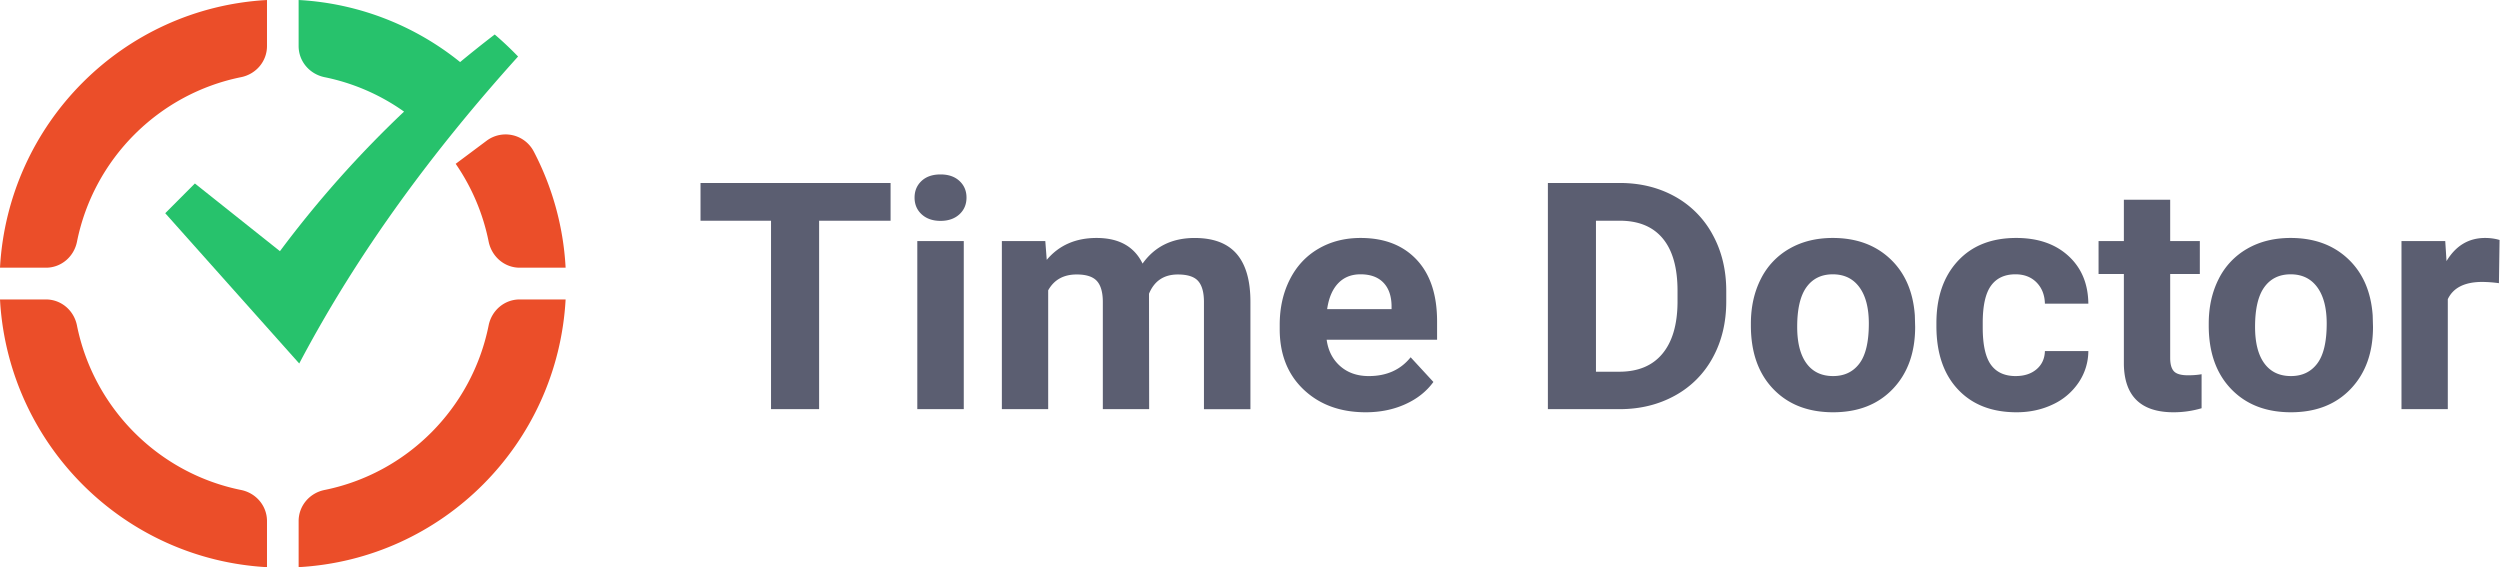
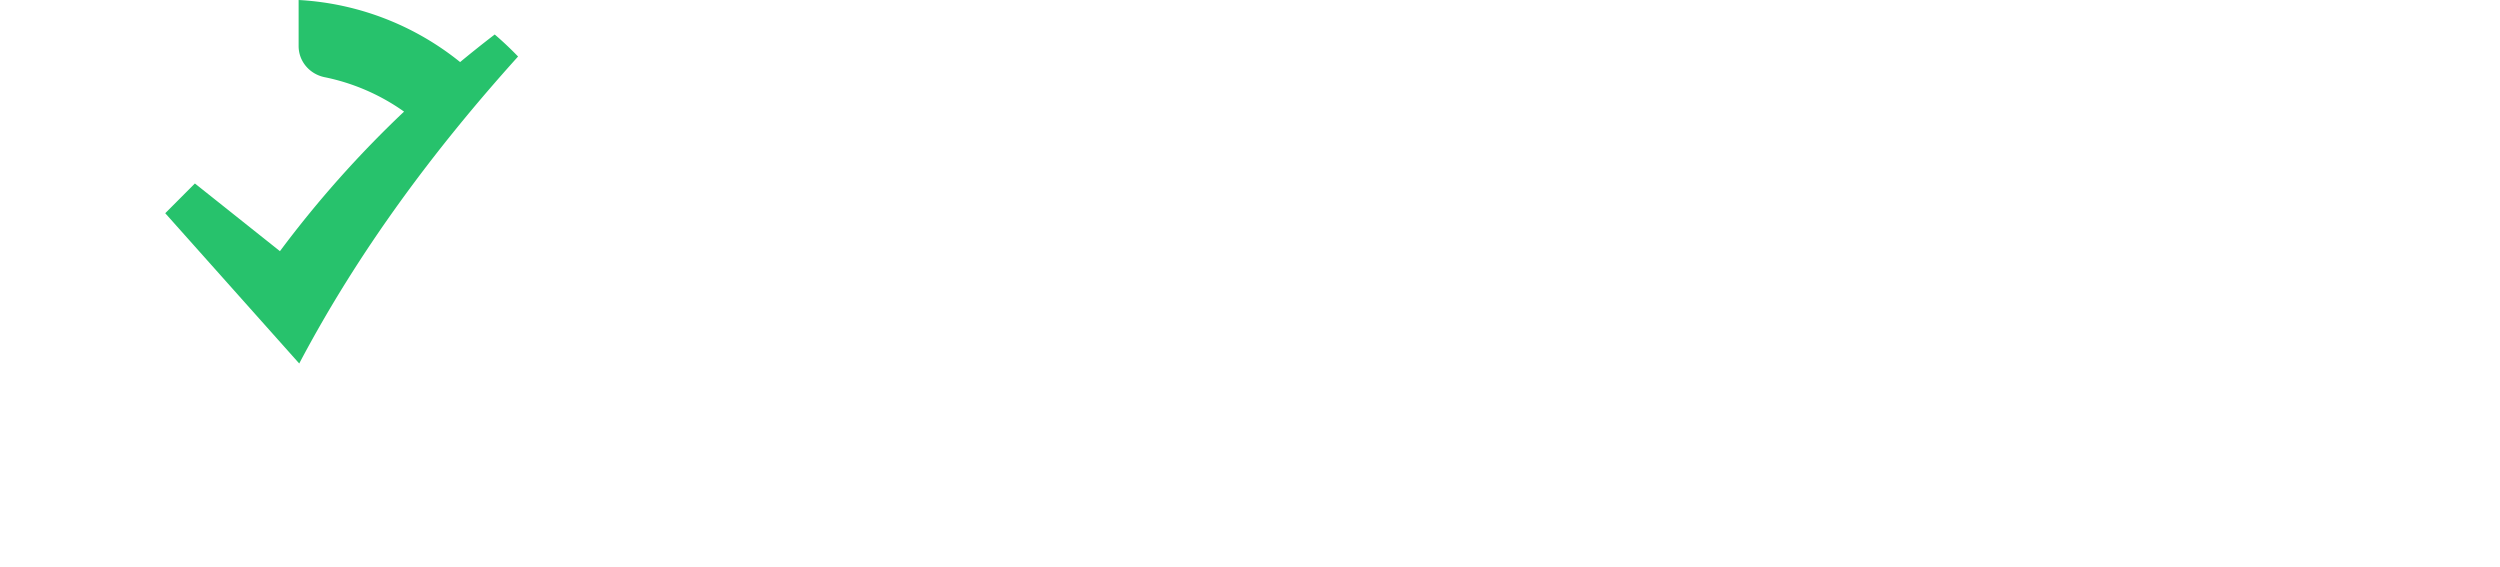
<svg xmlns="http://www.w3.org/2000/svg" width="163" height="37" fill="none">
  <g clip-path="url(#clip0)">
-     <path fill="#EB4E29" fill-rule="evenodd" d="M2.997 19.524c.993 0 1.825.716 2.02 1.693 1.086 5.397 5.32 9.643 10.701 10.73.966.195 1.675 1.013 1.69 1.997v3.036C8.114 36.463.67 29.085.017 19.806L0 19.524h2.997zm33.881 0c-.52 9.412-8.022 16.934-17.407 17.454v-3.004c0-.996.714-1.83 1.688-2.027 5.382-1.087 9.617-5.333 10.7-10.73.197-.977 1.028-1.693 2.023-1.693h2.996zM17.408 0v3.004c0 .996-.715 1.83-1.689 2.027-5.382 1.087-9.617 5.333-10.7 10.73-.195.967-1.011 1.679-1.993 1.693H0C.52 8.043 8.022.521 17.407.001zm17.395 9.88a18.489 18.489 0 0 1 2.07 7.481l.005.093h-2.992c-1 0-1.83-.726-2.028-1.71a13.653 13.653 0 0 0-2.099-4.993l-.048-.07 2.02-1.508a2.07 2.07 0 0 1 3.072.708z" clip-rule="evenodd" />
    <path fill="#27C26C" fill-rule="evenodd" d="m18.253 16.377-5.546-4.414-1.933 1.939L19.51 23.7c3.91-7.414 8.864-14.02 14.268-20.015a21.647 21.647 0 0 0-1.522-1.436A74.907 74.907 0 0 0 30 4.047 18.352 18.352 0 0 0 19.47 0v3.002c0 1.002.72 1.834 1.7 2.032a13.62 13.62 0 0 1 5.174 2.243 70.752 70.752 0 0 0-8.092 9.1z" clip-rule="evenodd" />
-     <path fill="#5B5E71" d="M58.066 14.39h-4.66v12.287h-3.135V14.391h-4.597V11.93h12.392v2.46zm4.772 12.287h-3.03v-10.96h3.03v10.96zM59.63 12.882c0-.44.152-.8.455-1.084.303-.284.716-.425 1.238-.425.516 0 .927.141 1.233.425.307.284.46.645.46 1.084 0 .445-.155.81-.465 1.094-.31.283-.72.425-1.228.425s-.918-.142-1.228-.425c-.31-.284-.465-.649-.465-1.094zm8.524 2.836.094 1.225c.8-.952 1.884-1.428 3.25-1.428 1.455 0 2.455.557 2.998 1.671.794-1.114 1.926-1.67 3.396-1.67 1.226 0 2.139.345 2.738 1.037.599.693.898 1.734.898 3.125v7h-3.03v-6.99c0-.62-.125-1.075-.376-1.362-.25-.287-.693-.43-1.327-.43-.906 0-1.533.418-1.88 1.255l.01 7.526h-3.02v-6.979c0-.634-.13-1.093-.387-1.377-.258-.284-.696-.426-1.316-.426-.857 0-1.477.345-1.86 1.034v7.748h-3.02v-10.96h2.832zM89.048 26.88c-1.657 0-3.007-.493-4.049-1.479-1.041-.986-1.562-2.3-1.562-3.94v-.284c0-1.1.22-2.084.659-2.952.438-.868 1.06-1.537 1.865-2.006.804-.47 1.722-.704 2.753-.704 1.546 0 2.764.473 3.652 1.418.888.946 1.332 2.286 1.332 4.021v1.196h-7.2c.098.716.393 1.29.884 1.722.49.432 1.113.648 1.865.648 1.163 0 2.072-.409 2.727-1.226l1.484 1.61c-.453.622-1.066 1.107-1.84 1.454-.772.348-1.63.522-2.57.522zm-.344-8.995c-.6 0-1.085.196-1.458.588-.373.392-.611.952-.716 1.681h4.2v-.233c-.013-.648-.194-1.15-.543-1.504-.348-.354-.843-.532-1.483-.532zm12.218 8.792V11.93h4.681c1.338 0 2.534.292 3.59.876a6.2 6.2 0 0 1 2.471 2.492c.592 1.077.888 2.3.888 3.671v.679c0 1.37-.291 2.59-.873 3.656a6.145 6.145 0 0 1-2.46 2.482c-1.059.587-2.254.885-3.584.891h-4.713zm3.135-12.286v9.845h1.515c1.226 0 2.163-.388 2.811-1.165.648-.776.978-1.887.992-3.332v-.78c0-1.499-.32-2.635-.961-3.408-.641-.774-1.578-1.16-2.811-1.16h-1.546zm10.101 6.705c0-1.087.216-2.056.648-2.907a4.647 4.647 0 0 1 1.865-1.975c.811-.466 1.753-.699 2.826-.699 1.526 0 2.771.453 3.736 1.357.965.905 1.503 2.134 1.614 3.688l.021.749c0 1.681-.484 3.03-1.452 4.046-.969 1.017-2.268 1.525-3.898 1.525-1.63 0-2.931-.506-3.903-1.52-.971-1.012-1.457-2.39-1.457-4.132v-.132zm3.019.213c0 1.04.203 1.835.607 2.385.404.55.982.826 1.734.826.732 0 1.303-.272 1.714-.816.411-.543.616-1.413.616-2.608 0-1.02-.205-1.81-.616-2.37-.411-.56-.989-.84-1.735-.84-.738 0-1.309.278-1.713.835-.404.557-.607 1.42-.607 2.588zm14.25 3.21c.557 0 1.01-.148 1.358-.445.348-.297.529-.692.543-1.185h2.832a3.673 3.673 0 0 1-.627 2.041 4.097 4.097 0 0 1-1.687 1.438c-.714.341-1.503.512-2.367.512-1.616 0-2.891-.498-3.824-1.494-.934-.996-1.401-2.372-1.401-4.128v-.192c0-1.688.464-3.035 1.39-4.041.927-1.007 2.198-1.51 3.814-1.51 1.414 0 2.548.39 3.401 1.17.854.78 1.287 1.818 1.301 3.115h-2.832c-.014-.567-.195-1.028-.543-1.383-.348-.354-.808-.532-1.379-.532-.704 0-1.235.249-1.594.745-.358.496-.538 1.302-.538 2.416v.303c0 1.128.178 1.939.533 2.431.355.493.895.74 1.62.74zm10.069-11.495v2.694h1.933v2.147h-1.933v5.47c0 .405.08.695.241.87.16.176.466.264.919.264.334 0 .631-.023.888-.07v2.218a6.396 6.396 0 0 1-1.828.263c-2.118 0-3.198-1.037-3.24-3.11v-5.905h-1.65v-2.147h1.65v-2.694h3.02zm2.514 8.072c0-1.087.216-2.056.648-2.907a4.659 4.659 0 0 1 1.865-1.975c.812-.466 1.754-.699 2.827-.699 1.525 0 2.77.453 3.735 1.357.965.905 1.503 2.134 1.614 3.688l.021.749c0 1.681-.484 3.03-1.452 4.046-.968 1.017-2.267 1.525-3.898 1.525-1.63 0-2.931-.506-3.902-1.52-.972-1.012-1.458-2.39-1.458-4.132v-.132zm3.02.213c0 1.04.202 1.835.606 2.385.404.55.982.826 1.734.826.732 0 1.303-.272 1.714-.816.411-.543.617-1.413.617-2.608 0-1.02-.206-1.81-.617-2.37-.411-.56-.989-.84-1.734-.84-.739 0-1.31.278-1.714.835-.404.557-.606 1.42-.606 2.588zm15.9-2.846a8.443 8.443 0 0 0-1.087-.081c-1.142 0-1.891.374-2.246 1.124v7.171h-3.02v-10.96h2.853l.083 1.307c.606-1.006 1.446-1.509 2.518-1.509.335 0 .648.044.941.132l-.042 2.816z" />
  </g>
  <defs>
    <clipPath id="clip0">
      <path fill="#fff" d="M0 0h163v37H0z" />
    </clipPath>
  </defs>
</svg>